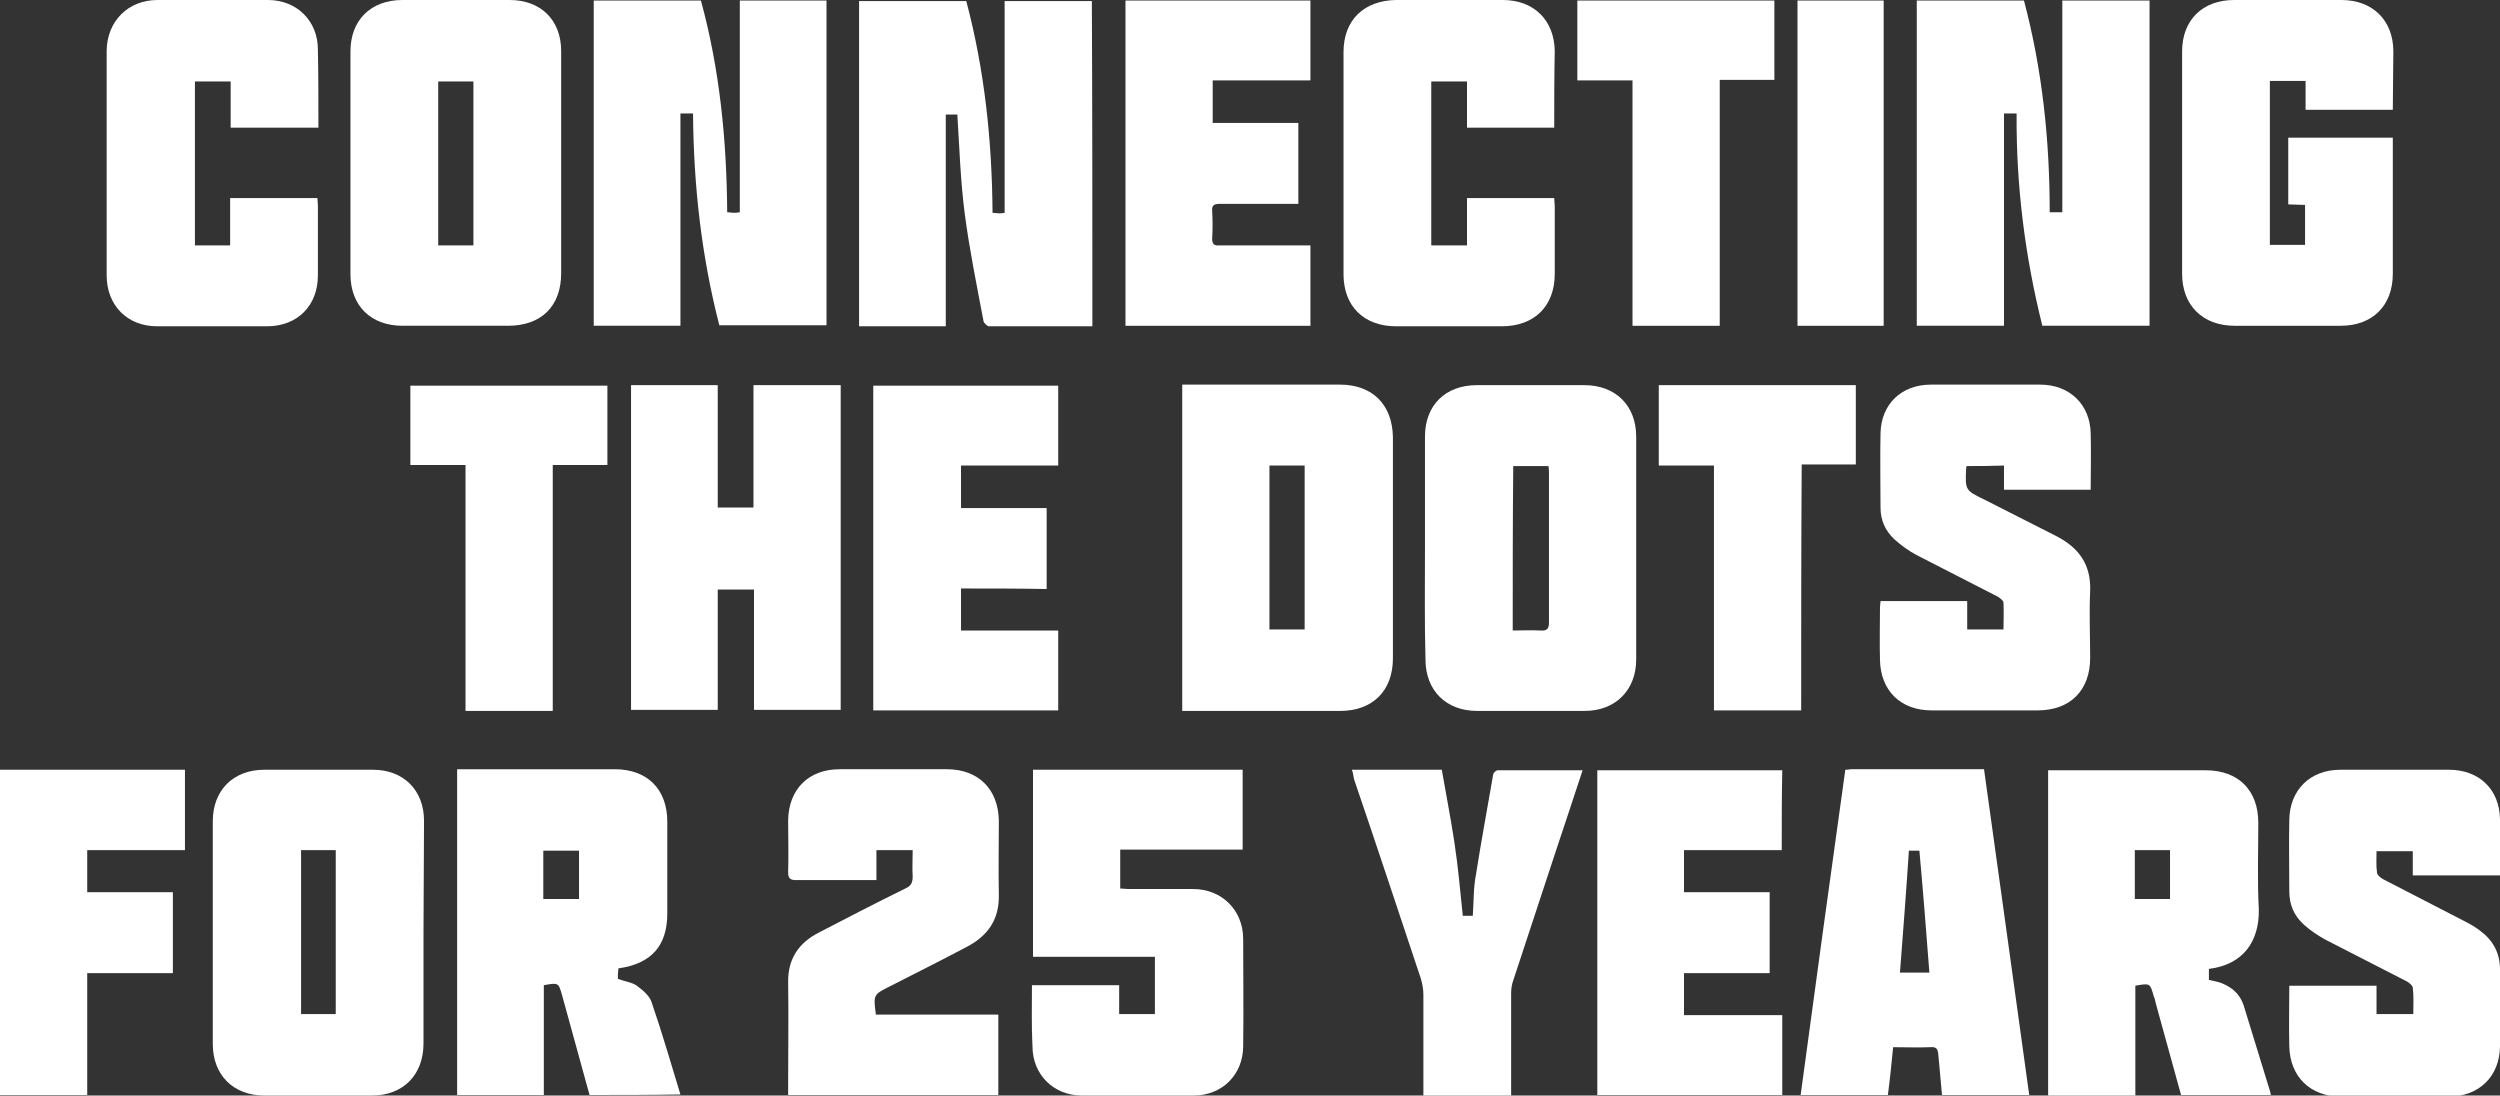
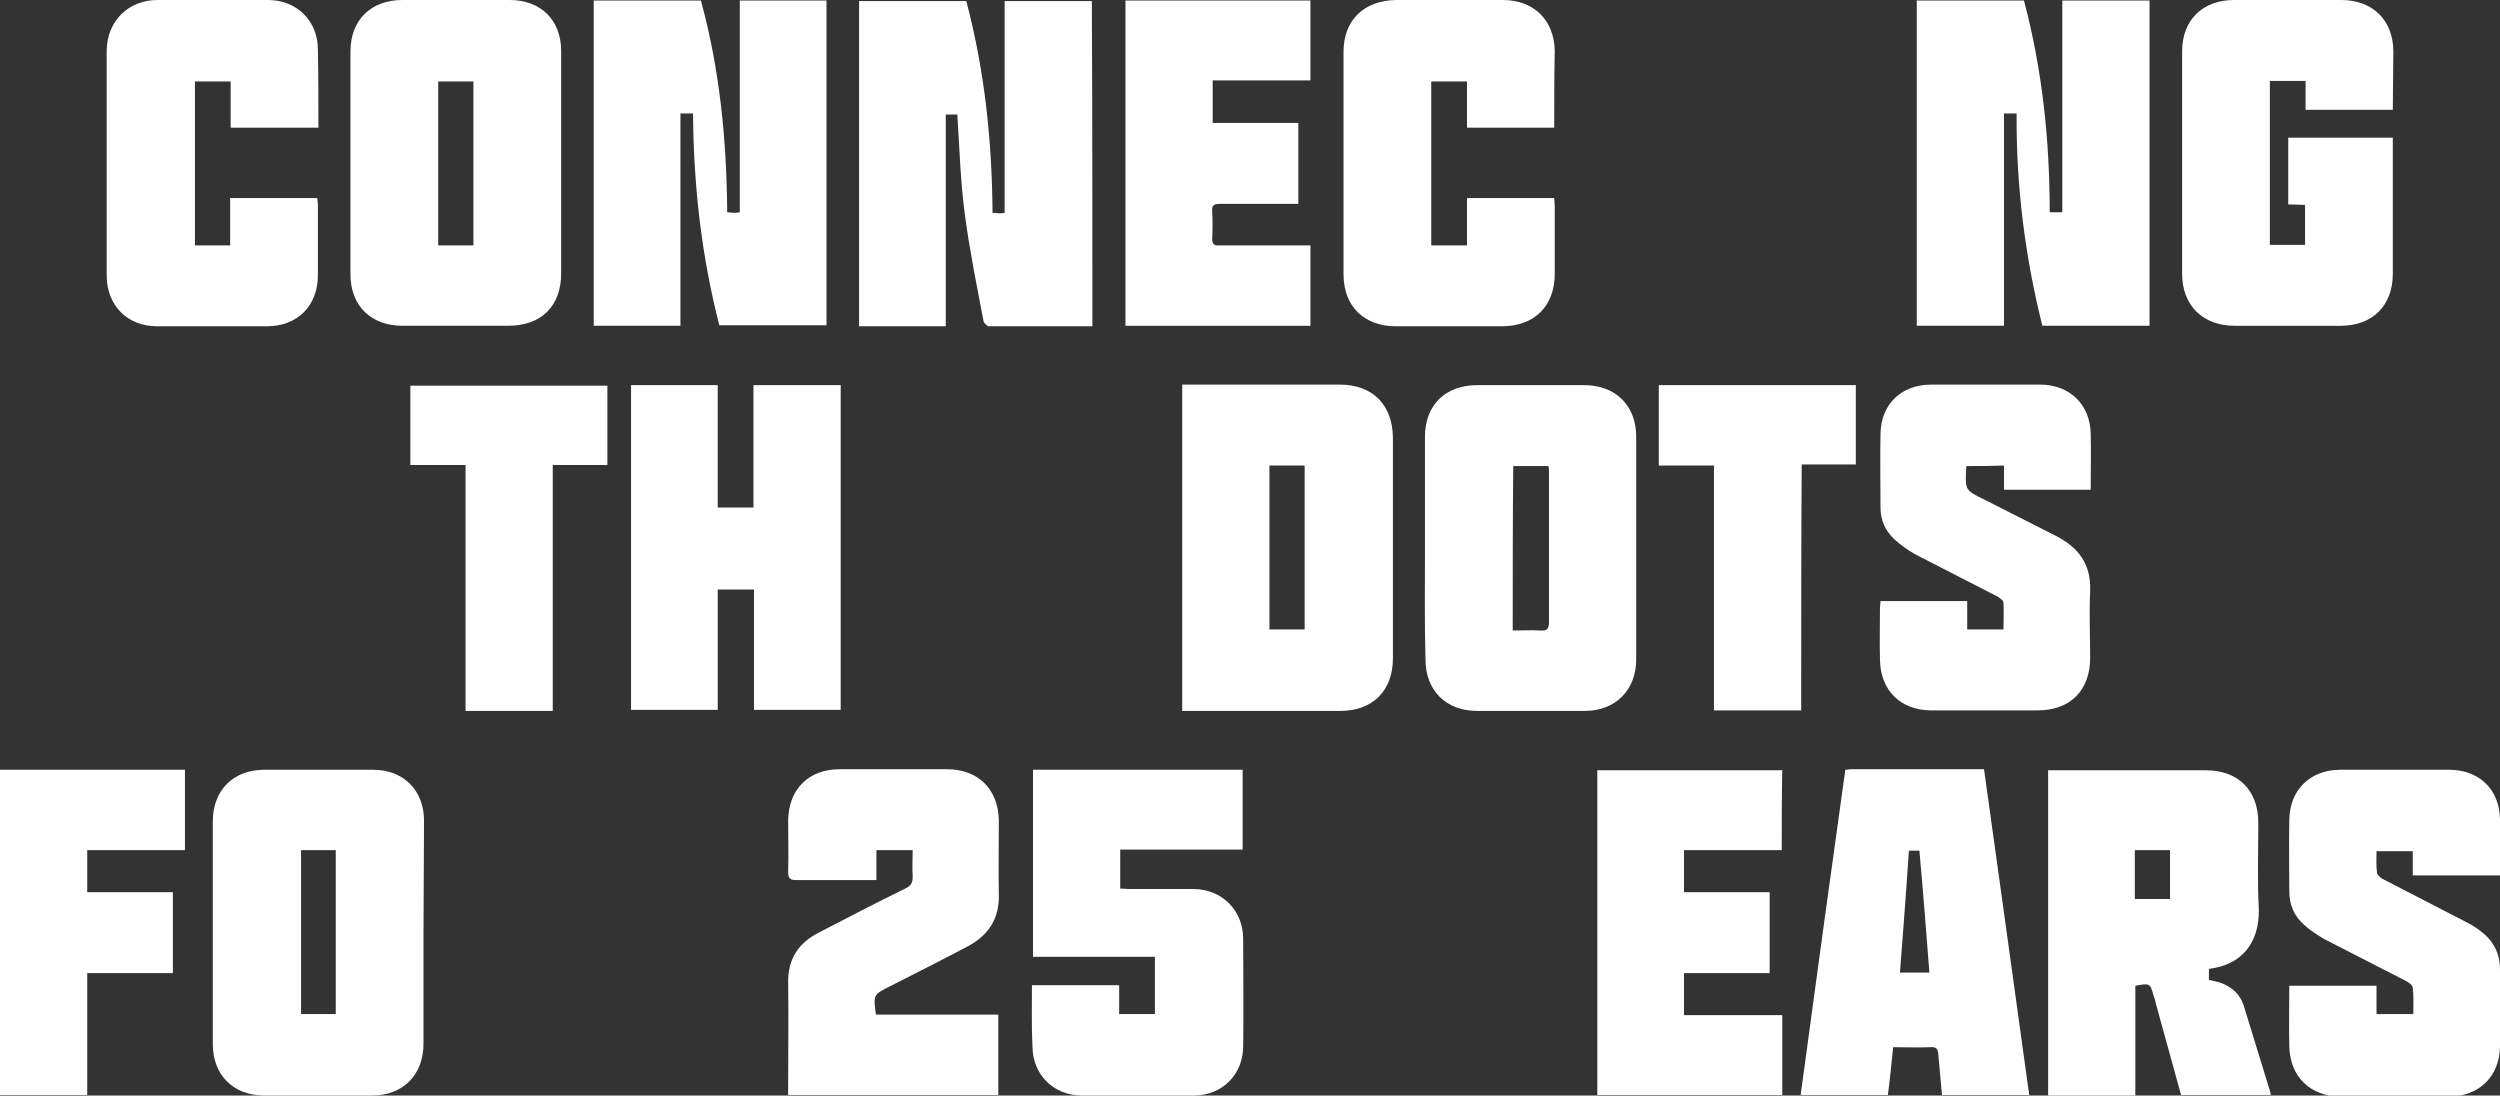
<svg xmlns="http://www.w3.org/2000/svg" version="1.1" id="Calque_1" x="0px" y="0px" viewBox="0 0 475.8 208.5" style="enable-background:new 0 0 475.8 208.5;" xml:space="preserve">
  <rect x="0" y="0" width="475.8" height="208.5" fill="#333333" stroke="none" />
  <style type="text/css">
	.st0{fill:#FFFFFF;}
</style>
  <g>
    <g>
      <path class="st0" d="M420.4,184.4c0,0.7,0,1.4,0,2.1c0.8,0.2,1.6,0.3,2.4,0.6c2,0.8,3.5,2.1,4.2,4.2c1.7,5.5,3.4,11.1,5.1,16.6    c0,0.1,0,0.3,0.1,0.5c-5.7,0-11.4,0-17.1,0c-1.6-5.8-3.2-11.6-4.8-17.4c-0.1-0.5-0.2-1-0.4-1.4c-0.7-2.5-0.7-2.5-3.5-2    c0,6.9,0,13.8,0,20.9c-5.6,0-11.1,0-16.6,0c0-20.6,0-41.2,0-61.9c0.6,0,1,0,1.5,0c9.5,0,19,0,28.5,0c6.2,0,10,3.8,10,10    c0,5.5-0.2,11,0.1,16.5C430,179.2,426.9,183.6,420.4,184.4z M406.3,161.8c0,3.1,0,6.2,0,9.3c2.3,0,4.5,0,6.7,0c0-3.2,0-6.2,0-9.3    C410.7,161.8,408.5,161.8,406.3,161.8z" />
-       <path class="st0" d="M112.2,208.4c-1.7-6.3-3.5-12.6-5.2-18.9c-0.7-2.5-0.7-2.5-3.5-2c0,6.9,0,13.8,0,20.9c-5.5,0-11,0-16.5,0    c0-20.6,0-41.2,0-62c0.5,0,1,0,1.5,0c9.5,0,19,0,28.5,0c6.2,0,10,3.8,10,10c0,5.8,0,11.6,0,17.4c0,6.2-3,9.6-9.3,10.5    c0,0.4-0.1,0.7-0.1,1.1c0,0.3,0,0.7,0,0.9c1.3,0.5,2.6,0.6,3.6,1.3c1.1,0.8,2.4,1.9,2.8,3.1c2,5.8,3.7,11.7,5.5,17.6    C123.6,208.4,118,208.4,112.2,208.4z M103.4,171.1c2.4,0,4.6,0,6.8,0c0-3.2,0-6.2,0-9.2c-2.3,0-4.5,0-6.8,0    C103.4,165,103.4,168,103.4,171.1z" />
      <path class="st0" d="M80.6,177.6c0,7,0,14,0,21c0,6-3.9,9.9-9.8,9.9c-6.8,0-13.7,0-20.5,0c-5.9,0-9.8-3.9-9.8-9.8    c0-14.1,0-28.3,0-42.4c0-5.9,3.9-9.8,9.8-9.8c6.9,0,13.8,0,20.7,0c5.8,0,9.7,3.9,9.7,9.7C80.7,163.3,80.6,170.5,80.6,177.6z     M57.3,161.8c0,10.5,0,20.8,0,31.2c2.3,0,4.4,0,6.6,0c0-10.5,0-20.8,0-31.2C61.6,161.8,59.5,161.8,57.3,161.8z" />
      <path class="st0" d="M196.4,187.5c5.6,0,11,0,16.6,0c0,1.9,0,3.6,0,5.5c2.3,0,4.5,0,6.8,0c0-3.6,0-7.1,0-10.9    c-7.7,0-15.4,0-23.2,0c0-12,0-23.8,0-35.6c13.3,0,26.6,0,39.9,0c0,5,0,10.1,0,15.2c-7.8,0-15.5,0-23.3,0c0,2.5,0,4.9,0,7.4    c0.5,0,1.1,0.1,1.6,0.1c4.1,0,8.2,0,12.3,0c5.4,0,9.5,4,9.5,9.5c0,6.8,0.1,13.6,0,20.4c0,5.4-4,9.4-9.4,9.4c-7.1,0-14.2,0-21.3,0    c-5.4,0-9.4-4-9.4-9.4C196.3,195.3,196.4,191.4,196.4,187.5z" />
      <path class="st0" d="M435.7,187.6c5.6,0,11,0,16.6,0c0,1.8,0,3.5,0,5.4c2.4,0,4.6,0,7,0c0-1.7,0.1-3.4-0.1-5    c0-0.4-0.6-0.9-1.1-1.2c-5.2-2.7-10.4-5.3-15.6-8c-1.4-0.8-2.8-1.7-4-2.8c-1.9-1.7-2.8-3.8-2.8-6.4c0-4.5-0.1-9.1,0-13.6    c0.1-5.7,4-9.5,9.7-9.5c6.9,0,13.8,0,20.7,0c5.7,0,9.6,3.7,9.7,9.4c0.1,3.5,0,7.1,0,10.7c-5.6,0-11,0-16.6,0c0-1.6,0-3,0-4.6    c-2.4,0-4.6,0-6.9,0c0,1.4-0.1,2.8,0.1,4.1c0,0.4,0.6,0.9,1.1,1.2c5.2,2.7,10.5,5.4,15.7,8.1c1,0.5,2,1.1,2.9,1.8    c2.4,1.8,3.7,4.2,3.7,7.3c0,4.9,0.1,9.8,0,14.7c-0.1,5.7-4,9.5-9.8,9.5c-6.8,0-13.7,0-20.5,0c-5.8,0-9.7-3.8-9.8-9.6    C435.6,195.2,435.7,191.5,435.7,187.6z" />
      <path class="st0" d="M173.7,161.8c-2.4,0-4.5,0-6.9,0c0,1.9,0,3.7,0,5.7c-1.1,0-2.1,0-3,0c-4.1,0-8.1,0-12.2,0    c-1.1,0-1.6-0.2-1.6-1.5c0.1-3.3,0-6.6,0-9.9c0.1-5.9,3.9-9.7,9.8-9.7c6.8,0,13.6,0,20.4,0c6,0,9.8,3.8,9.9,9.8    c0,4.7-0.1,9.4,0,14.1c0.1,4.6-2,7.7-5.9,9.8c-4.9,2.6-9.9,5.1-14.8,7.6c-3.2,1.6-3.2,1.6-2.7,5.4c7.7,0,15.4,0,23.3,0    c0,5.2,0,10.2,0,15.3c-13.3,0-26.6,0-40,0c0-0.7,0-1.3,0-1.8c0-6.5,0.1-13,0-19.5c-0.1-4.6,2-7.7,6-9.7c5.4-2.8,10.8-5.6,16.3-8.3    c1.1-0.5,1.4-1.1,1.4-2.3C173.6,165.1,173.7,163.6,173.7,161.8z" />
      <path class="st0" d="M351.2,146.5c0.5,0,0.8-0.1,1.1-0.1c8.3,0,16.7,0,25.3,0c2.9,20.6,5.7,41.2,8.6,62c-5.6,0-11,0-16.6,0    c-0.2-2.6-0.5-5.2-0.7-7.7c-0.1-1.1-0.4-1.5-1.5-1.4c-2.3,0.1-4.7,0-7.1,0c-0.3,3.1-0.6,6.1-1,9.1c-5.5,0-11,0-16.6,0    C345.5,187.7,348.3,167.2,351.2,146.5z M361.6,185.1c1.9,0,3.7,0,5.6,0c-0.6-7.8-1.2-15.5-1.9-23.2c-0.8,0-1.4,0-2,0    C362.8,169.6,362.2,177.3,361.6,185.1z" />
      <path class="st0" d="M339.1,161.8c-6.2,0-12.4,0-18.6,0c0,2.7,0,5.3,0,8c5.4,0,10.8,0,16.3,0c0,5.2,0,10.2,0,15.4    c-5.4,0-10.8,0-16.3,0c0,2.7,0,5.3,0,8c6.2,0,12.4,0,18.7,0c0,5.2,0,10.1,0,15.2c-11.7,0-23.4,0-35.2,0c0-20.6,0-41.2,0-61.8    c11.7,0,23.4,0,35.2,0C339.1,151.6,339.1,156.5,339.1,161.8z" />
      <path class="st0" d="M0,146.5c11.8,0,23.5,0,35.2,0c0,5,0,10.1,0,15.3c-6.2,0-12.4,0-18.6,0c0,2.8,0,5.3,0,8c5.4,0,10.8,0,16.3,0    c0,5.1,0,10.2,0,15.4c-5.4,0-10.8,0-16.3,0c0,7.8,0,15.5,0,23.2c-5.6,0-11,0-16.6,0C0,187.8,0,167.2,0,146.5z" />
-       <path class="st0" d="M257.3,146.5c5.8,0,11.4,0,17.1,0c0.8,4.6,1.7,9.2,2.4,13.8c0.7,4.6,1.1,9.2,1.6,14c0.5,0,1.1,0,1.9,0    c0.2-2.6,0.1-5.3,0.6-7.8c1-6.4,2.2-12.8,3.3-19.2c0.1-0.3,0.6-0.7,0.8-0.7c5.3,0,10.7,0,16.2,0c-1.7,5.1-3.3,10.1-5,15.1    c-2.7,8.3-5.5,16.6-8.2,24.9c-0.3,0.8-0.4,1.7-0.4,2.5c0,5.9,0,11.9,0,17.8c0,0.5,0,1.1,0,1.7c-5.6,0-11,0-16.7,0c0-0.5,0-1,0-1.6    c0-5.9,0-11.8,0-17.7c0-1-0.2-2.1-0.5-3.1c-4.2-12.6-8.4-25.3-12.7-37.9C257.6,147.7,257.5,147.1,257.3,146.5z" />
    </g>
    <g>
      <path class="st0" d="M225,135.3c0-20.7,0-41.3,0-62.1c0.6,0,1.1,0,1.7,0c9.4,0,18.9,0,28.3,0c6.2,0,10,3.8,10.1,10    c0,14,0,28.1,0,42.1c0,6.2-3.9,10-10,10c-9.5,0-19,0-28.5,0C226.1,135.3,225.6,135.3,225,135.3z M241.6,88.6c0,10.5,0,20.8,0,31.2    c2.3,0,4.5,0,6.7,0c0-10.5,0-20.8,0-31.2C246.1,88.6,243.9,88.6,241.6,88.6z" />
      <path class="st0" d="M271.2,104.2c0-7,0-14.1,0-21.1c0-6,3.9-9.8,9.9-9.8c6.8,0,13.6,0,20.4,0c6,0,9.9,3.9,9.9,9.8    c0,14.1,0,28.3,0,42.4c0,5.8-3.9,9.8-9.8,9.8c-6.8,0-13.7,0-20.5,0c-5.9,0-9.8-3.9-9.8-9.8C271.1,118.4,271.2,111.3,271.2,104.2z     M287.9,120c1.9,0,3.6-0.1,5.3,0c1.3,0.1,1.6-0.4,1.6-1.6c0-9.4,0-18.8,0-28.2c0-0.5,0-1-0.1-1.5c-2.3,0-4.5,0-6.7,0    C287.9,99.1,287.9,109.4,287.9,120z" />
      <path class="st0" d="M120.1,73.3c5.5,0,10.9,0,16.5,0c0,7.8,0,15.5,0,23.3c2.3,0,4.5,0,6.8,0c0-7.7,0-15.5,0-23.3    c5.6,0,11.1,0,16.6,0c0,20.6,0,41.2,0,61.8c-5.5,0-11,0-16.5,0c0-7.6,0-15.2,0-22.9c-2.3,0-4.5,0-6.9,0c0,7.6,0,15.3,0,22.9    c-5.6,0-10.9,0-16.5,0C120.1,114.6,120.1,94,120.1,73.3z" />
      <path class="st0" d="M374.3,88.7c-0.1,0.2-0.1,0.3-0.1,0.4c-0.2,4.2-0.2,4.2,3.5,6c4.5,2.3,9.1,4.6,13.6,6.9    c4.3,2.2,6.7,5.4,6.5,10.5c-0.2,4.2,0,8.5,0,12.7c0,6.2-3.8,10-10,10c-6.7,0-13.5,0-20.2,0c-5.9,0-9.7-3.8-9.8-9.6    c-0.1-3.3,0-6.7,0-10c0-0.4,0.1-0.8,0.1-1.2c5.5,0,10.9,0,16.5,0c0,1.8,0,3.5,0,5.4c2.3,0,4.5,0,6.9,0c0-1.7,0.1-3.4,0-5.1    c0-0.4-0.6-0.8-1-1.1c-5.2-2.7-10.4-5.3-15.6-8c-1.5-0.8-3-1.9-4.2-3c-1.7-1.6-2.6-3.6-2.6-6c0-4.7-0.1-9.4,0-14.1    c0.1-5.6,4-9.3,9.6-9.3c6.9,0,13.9,0,20.8,0c5.6,0,9.5,3.8,9.6,9.3c0.1,3.5,0,7.1,0,10.7c-5.6,0-11,0-16.5,0c0-1.5,0-3,0-4.6    C378.8,88.7,376.6,88.7,374.3,88.7z" />
-       <path class="st0" d="M182.9,112c0,2.8,0,5.3,0,8c6.2,0,12.3,0,18.5,0c0,5.2,0,10.1,0,15.2c-11.7,0-23.4,0-35.2,0    c0-20.6,0-41.2,0-61.8c11.7,0,23.4,0,35.2,0c0,5,0,10,0,15.2c-6.1,0-12.3,0-18.5,0c0,2.8,0,5.4,0,8.1c5.4,0,10.8,0,16.3,0    c0,5.1,0,10.2,0,15.4C193.8,112,188.4,112,182.9,112z" />
      <path class="st0" d="M342.8,135.2c-5.7,0-11.1,0-16.6,0c0-15.5,0-31,0-46.6c-3.6,0-7,0-10.5,0c0-5.2,0-10.2,0-15.3    c12.5,0,24.9,0,37.5,0c0,5,0,10,0,15.1c-3.4,0-6.8,0-10.3,0C342.8,104.1,342.8,119.6,342.8,135.2z" />
      <path class="st0" d="M88.6,88.5c-3.6,0-7,0-10.5,0c0-5.1,0-10.1,0-15.1c12.5,0,24.9,0,37.5,0c0,5,0,10,0,15.1c-3.4,0-6.8,0-10.4,0    c0,15.7,0,31.2,0,46.8c-5.6,0-11,0-16.6,0C88.6,119.7,88.6,104.2,88.6,88.5z" />
    </g>
    <g>
      <path class="st0" d="M383.8,21.6c-0.9,0-1.5,0-2.4,0c0,13.4,0,26.9,0,40.4c-5.6,0-11.1,0-16.6,0c0-20.6,0-41.2,0-61.9    c6.8,0,13.6,0,20.4,0c3.5,13.2,4.9,26.6,4.9,40.3c0.8,0,1.5,0,2.4,0c0-13.4,0-26.8,0-40.3c5.6,0,11,0,16.6,0c0,20.6,0,41.2,0,61.9    c-6.8,0-13.6,0-20.4,0C385.4,48.8,383.7,35.4,383.8,21.6z" />
      <path class="st0" d="M207.9,62.1c-6.7,0-13.2,0-19.7,0c-0.3,0-0.9-0.6-1-0.9c-1.3-6.9-2.7-13.7-3.6-20.6c-0.8-6.2-1-12.4-1.4-18.8    c-0.6,0-1.3,0-2.2,0c0,13.4,0,26.8,0,40.3c-5.6,0-11,0-16.5,0c0-20.6,0-41.2,0-61.9c6.8,0,13.6,0,20.4,0c3.5,13.2,4.9,26.6,5,40.3    c0.4,0,0.8,0.1,1.2,0.1c0.3,0,0.7,0,1.1-0.1c0-13.4,0-26.8,0-40.3c5.6,0,11,0,16.6,0C207.9,20.8,207.9,41.3,207.9,62.1z" />
      <path class="st0" d="M113,0.1c6.9,0,13.6,0,20.4,0c3.6,13.2,4.9,26.6,5,40.3c0.5,0,0.8,0.1,1.2,0.1c0.3,0,0.7,0,1.2-0.1    c0-13.4,0-26.8,0-40.3c5.6,0,11,0,16.5,0c0,20.6,0,41.1,0,61.8c-6.7,0-13.5,0-20.4,0c-3.4-13.2-4.9-26.6-5-40.3    c-0.8,0-1.5,0-2.4,0c0,13.4,0,26.9,0,40.4c-5.6,0-11,0-16.5,0C113,41.4,113,20.8,113,0.1z" />
      <path class="st0" d="M106.8,31c0,7,0,14,0,21c0,6.3-3.8,10-10.1,10c-6.7,0-13.4,0-20.1,0c-6,0-9.9-3.8-9.9-9.8    c0-14.1,0-28.3,0-42.4c0-6,3.9-9.8,9.9-9.8C83.4,0,90.2,0,97,0c5.9,0,9.8,3.8,9.8,9.7C106.8,16.8,106.8,23.9,106.8,31z M90.1,46.7    c0-10.5,0-20.8,0-31.2c-2.3,0-4.5,0-6.7,0c0,10.5,0,20.8,0,31.2C85.6,46.7,87.8,46.7,90.1,46.7z" />
      <path class="st0" d="M455.4,20.9c-5.6,0-11,0-16.6,0c0-1.8,0-3.6,0-5.5c-2.4,0-4.5,0-6.8,0c0,10.4,0,20.7,0,31.2    c2.2,0,4.4,0,6.7,0c0-2.6,0-5,0-7.6c-1.1,0-2.1-0.1-3.2-0.1c0-4.2,0-8.4,0-12.7c6.6,0,13.2,0,19.9,0c0,0.5,0,1,0,1.5    c0,8.1,0,16.3,0,24.4c0,6.1-3.9,9.9-9.9,9.9c-6.7,0-13.5,0-20.2,0c-6.1,0-10-3.9-10-9.9c0-14.1,0-28.2,0-42.3c0-6,3.9-9.8,9.9-9.8    c6.8,0,13.6,0,20.4,0c6,0,9.9,3.9,9.9,9.8C455.5,13.5,455.4,17.1,455.4,20.9z" />
      <path class="st0" d="M60.6,24.3c-5.6,0-11.1,0-16.7,0c0-3,0-5.9,0-8.8c-2.3,0-4.5,0-6.8,0c0,10.4,0,20.8,0,31.2c2.2,0,4.4,0,6.7,0    c0-3,0-6,0-9c5.7,0,11.1,0,16.6,0c0,0.5,0.1,0.9,0.1,1.3c0,4.5,0,8.9,0,13.4c0,5.8-3.9,9.7-9.7,9.7c-7,0-13.9,0-20.9,0    c-5.7,0-9.6-4-9.6-9.7c0-14.3,0-28.5,0-42.8C20.4,4,24.4,0,30,0c7,0,14,0,21,0c5.5,0,9.5,4,9.5,9.4C60.6,14.3,60.6,19.2,60.6,24.3    z" />
      <path class="st0" d="M295.8,24.3c-5.6,0-11,0-16.6,0c0-2.9,0-5.8,0-8.8c-2.4,0-4.5,0-6.8,0c0,10.4,0,20.7,0,31.2    c2.2,0,4.4,0,6.8,0c0-3,0-5.9,0-9c5.6,0,11,0,16.6,0c0,0.6,0.1,1.1,0.1,1.5c0,4.3,0,8.6,0,12.9c0,6.2-3.9,10-10.1,10    c-6.7,0-13.4,0-20.1,0c-6.1,0-10-3.8-10-9.9c0-14.1,0-28.2,0-42.3c0-6.1,3.9-9.8,10-9.9c6.8,0,13.5,0,20.3,0    c5.9,0,9.8,3.8,9.9,9.7C295.8,14.5,295.8,19.3,295.8,24.3z" />
      <path class="st0" d="M247.1,38.8c-1.6,0-3.1,0-4.6,0c-3.4,0-6.9,0-10.3,0c-1.1,0-1.6,0.2-1.5,1.4c0.1,1.7,0.1,3.5,0,5.2    c0,1.1,0.4,1.4,1.4,1.3c5.2,0,10.4,0,15.6,0c0.5,0,1.1,0,1.7,0c0,5.1,0,10.2,0,15.3c-11.7,0-23.4,0-35.2,0c0-20.6,0-41.2,0-61.9    c11.7,0,23.4,0,35.2,0c0,5,0,10.1,0,15.2c-6.2,0-12.3,0-18.6,0c0,2.8,0,5.4,0,8.1c5.4,0,10.8,0,16.3,0    C247.1,28.6,247.1,33.5,247.1,38.8z" />
-       <path class="st0" d="M327.3,15.2c0,15.7,0,31.2,0,46.8c-5.6,0-11,0-16.6,0c0-15.5,0-31,0-46.7c-3.6,0-7,0-10.5,0    c0-5.1,0-10.1,0-15.2c12.5,0,25,0,37.5,0c0,5,0,10,0,15.1C334.3,15.2,330.9,15.2,327.3,15.2z" />
-       <path class="st0" d="M342.1,0.1c5.5,0,10.9,0,16.4,0c0,20.6,0,41.2,0,61.9c-5.5,0-10.9,0-16.4,0C342.1,41.4,342.1,20.8,342.1,0.1z    " />
    </g>
  </g>
</svg>